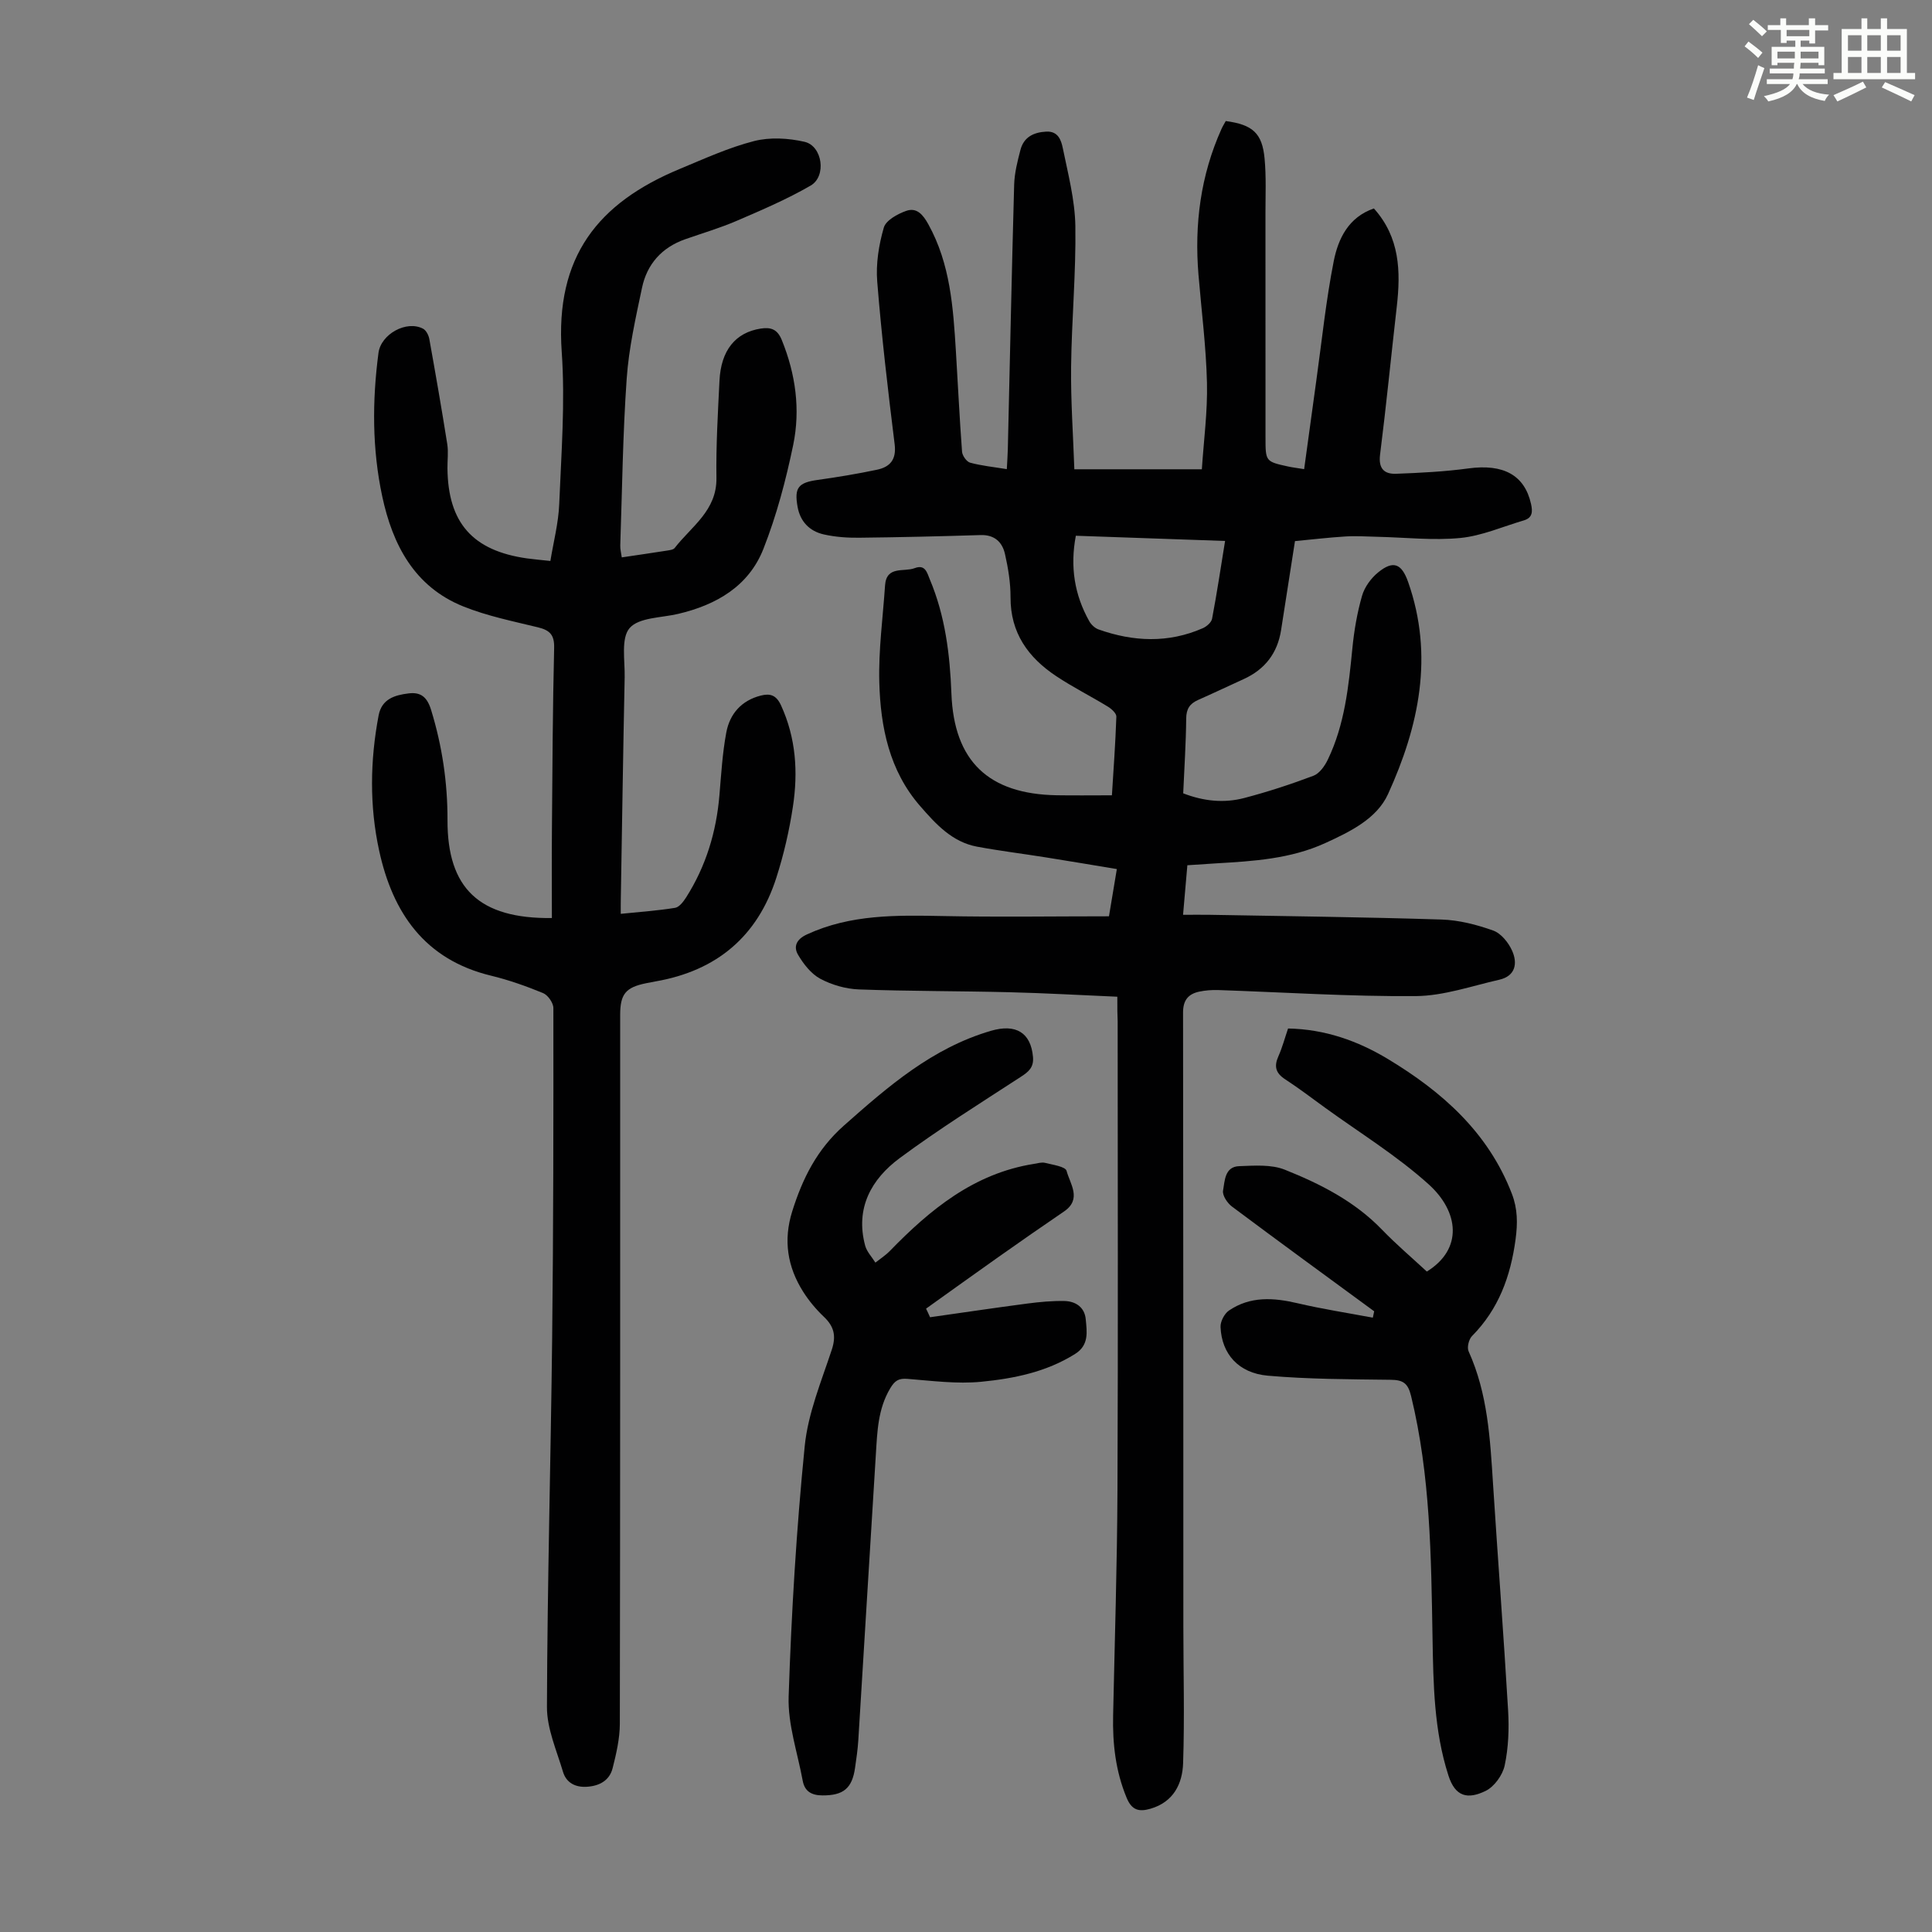
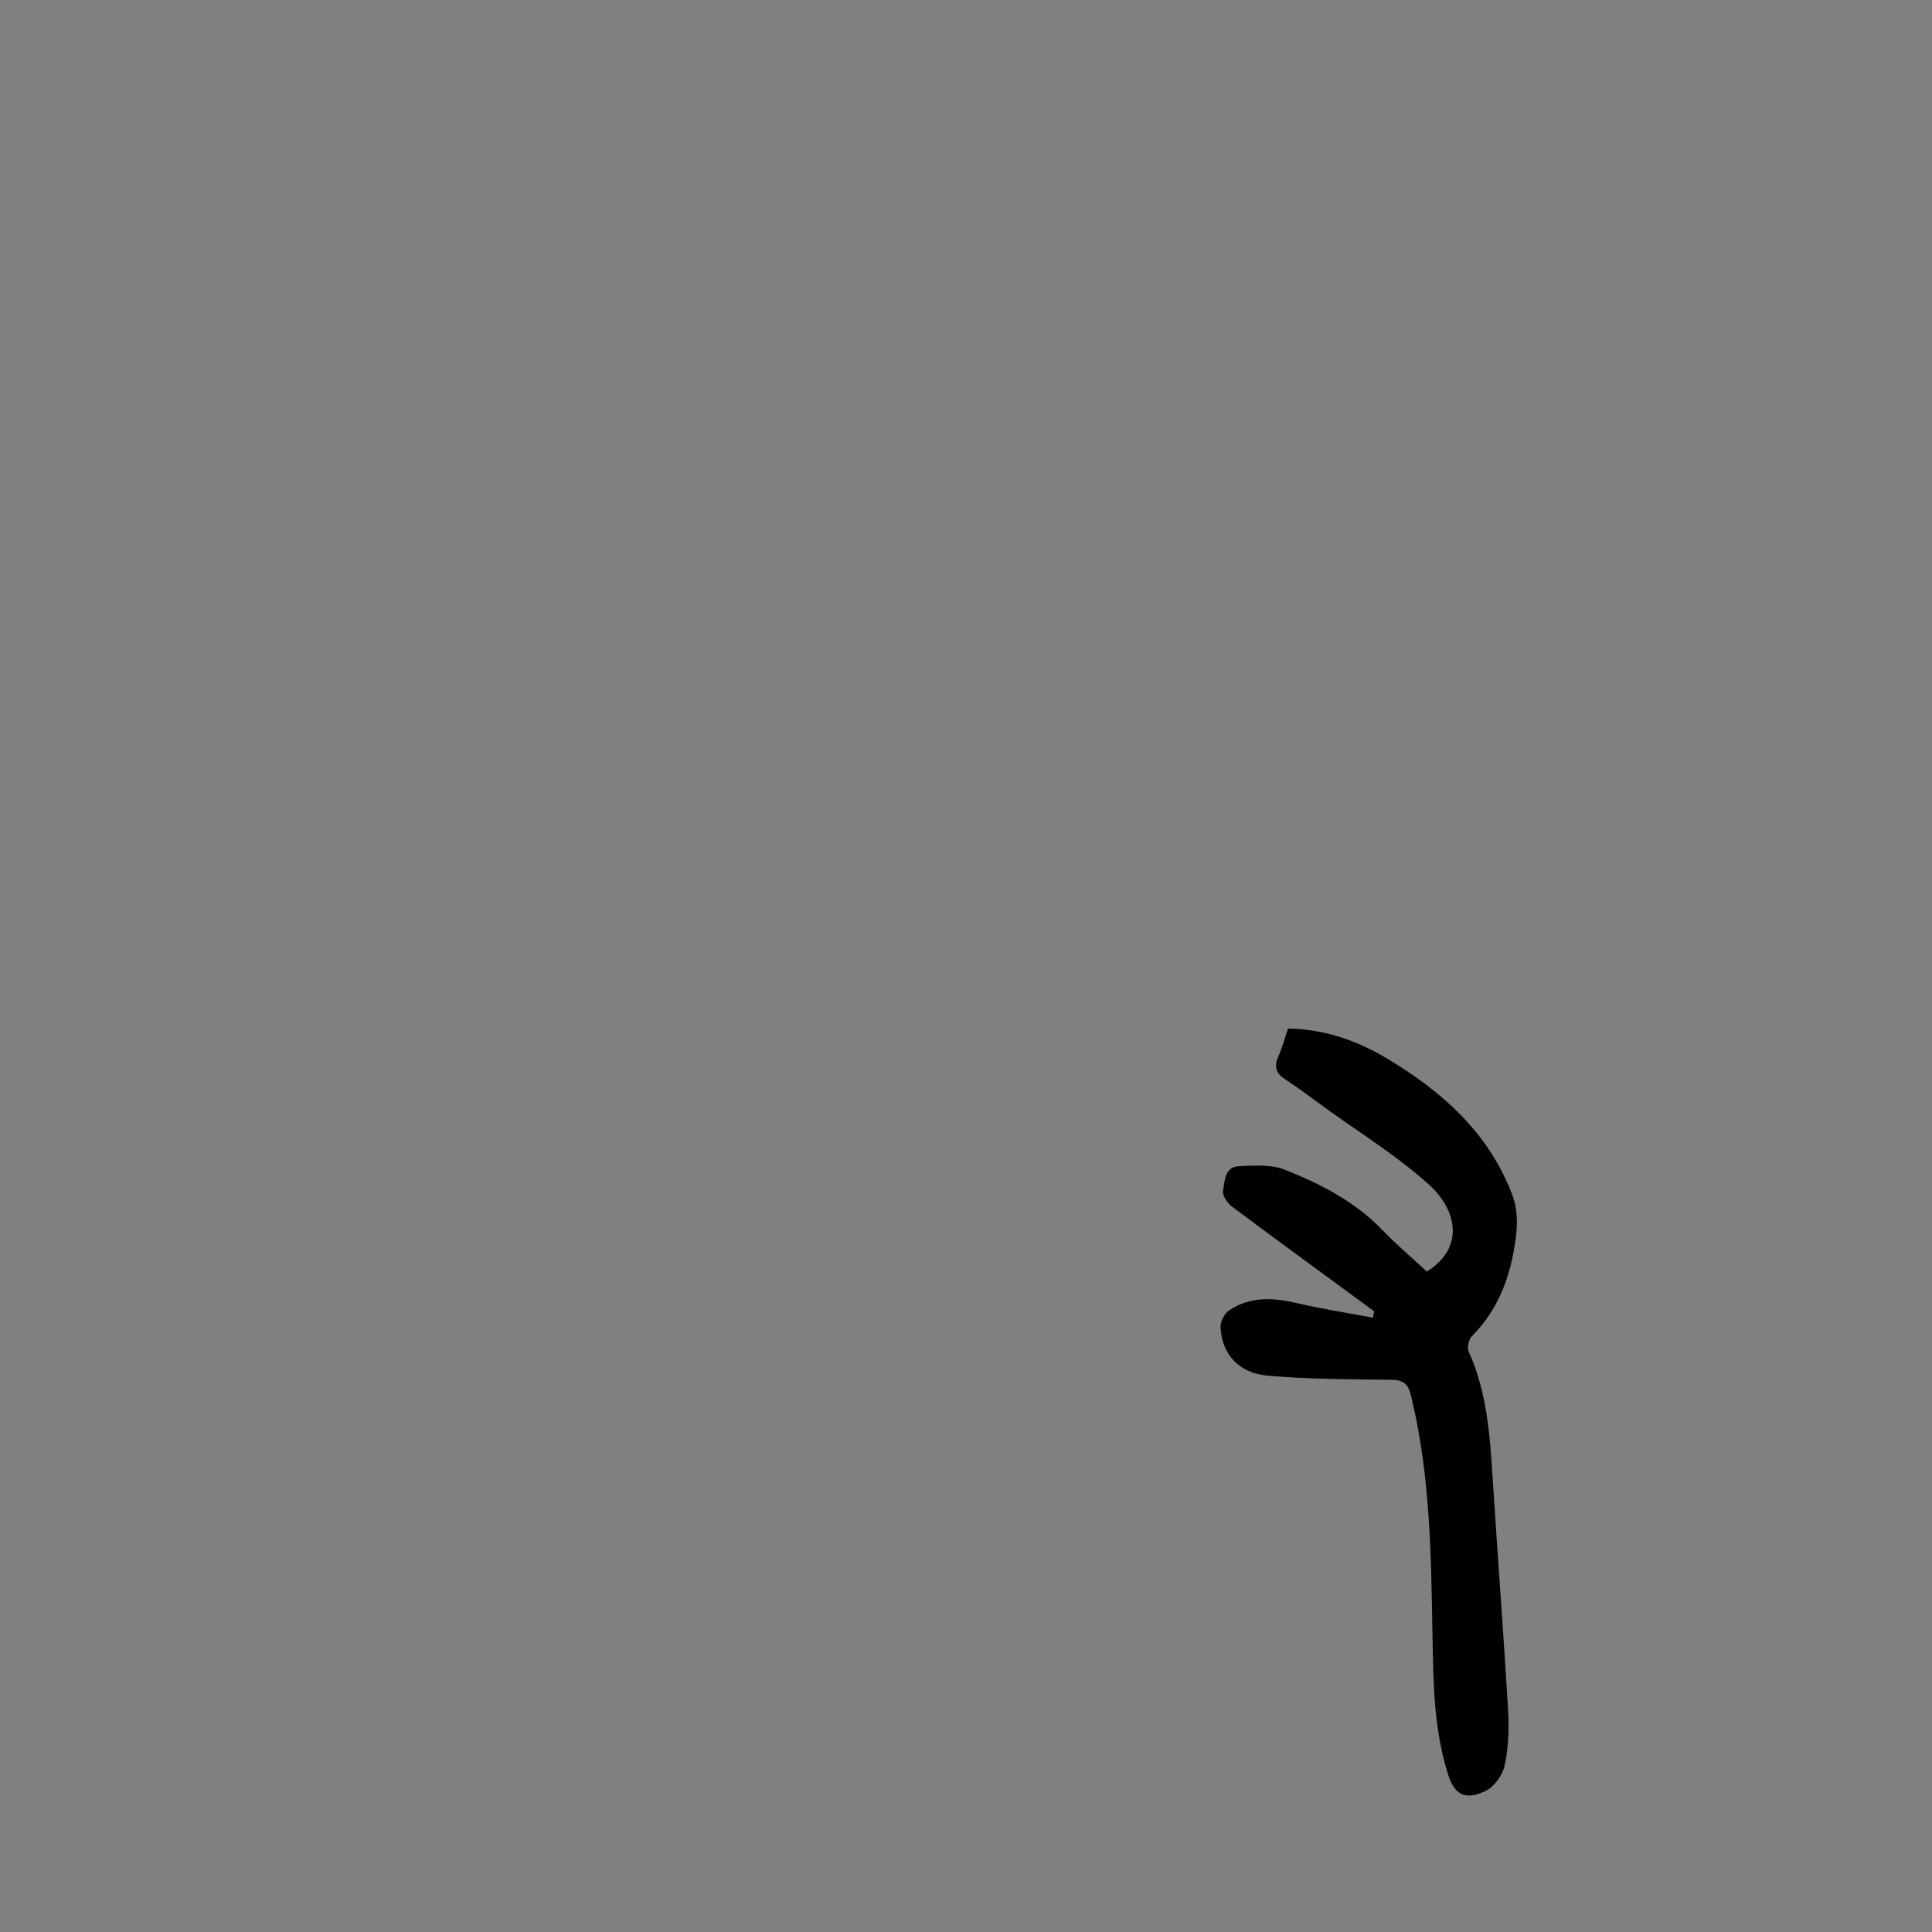
<svg xmlns="http://www.w3.org/2000/svg" enable-background="new 0 0 400 400" viewBox="0 0 400 400">
  <rect x="0" y="0" width="400" height="400" fill="#808080" stroke="none" />
-   <path d="m361.2 9.6.8-1c.9.7 1.9 1.4 2.9 2.3l-.9 1.1c-1-1-2-1.8-2.8-2.4zm.5 10.6c.9-2.1 1.6-4.3 2.3-6.7.4.2.8.4 1.3.6-.7 2.1-1.5 4.3-2.2 6.6zm.4-15.2.9-.9c1 .8 2 1.6 2.8 2.4l-1 1c-.9-.9-1.8-1.7-2.7-2.5zm12.5-1.2h1.2v1.4h2.7v1.1h-2.7v2.7h-1.2v-.6h-1.8v1.3h4.9v3.8h-1.2v-.5h-3.7c0 .4-.1.9-.1 1.2h5.1v1h-5.2c0 .5-.1.9-.2 1.2h6v1h-5.2c1.1 1.3 2.9 2 5.5 2.2-.4.4-.7.8-.9 1.3-2.9-.5-4.8-1.6-5.7-3.5h-.1c-.8 1.7-2.7 2.9-5.9 3.6-.2-.4-.6-.8-.9-1.1 2.8-.6 4.6-1.4 5.4-2.5h-4.8v-1h5.3c.1-.3.2-.7.2-1.2h-4.9v-1h5c0-.4 0-.8.1-1.2h-3.5v.5h-1.2v-3.8h4.9v-1.3h-1.8v.5h-1.2v-2.7h-2.7v-1h2.6v-1.4h1.2v1.4h4.7v-1.4zm-6.6 8.3h3.6c0-.4 0-.9 0-1.4h-3.6zm1.9-4.6h4.7v-1.3h-4.7zm6.6 3.2h-3.7v1.4h3.7z" fill="#fbfcfa" />
-   <path d="m385.3 3.8h1.3v2.2h2.8v-2.2h1.3v2.2h4.1v9.1h1.7v1.3h-16.9v-1.3h1.7v-9.1h4.1v-2.2zm.4 13.1.7 1.2c-1.8.9-3.8 1.9-6 2.9-.2-.4-.5-.8-.8-1.3 2.3-1 4.3-1.9 6.1-2.8zm-3.1-6.4h2.8v-3.2h-2.8zm0 4.6h2.8v-3.3h-2.8zm4-4.6h2.8v-3.2h-2.8zm0 4.6h2.8v-3.3h-2.8zm3.7 1.9c2.1.9 4.1 1.8 6.1 2.7l-.7 1.3c-2.2-1.1-4.2-2-6.1-2.9zm3.2-9.7h-2.8v3.2h2.8zm-2.8 7.8h2.8v-3.3h-2.8z" fill="#fbfcfa" />
  <g fill="#010102">
-     <path d="m231.33 206.36c-7.65-.33-14.97-.75-22.3-.93-10.4-.26-20.81-.2-31.2-.58-2.71-.1-5.61-.93-8-2.21-1.9-1.02-3.48-3.05-4.61-4.98-.95-1.63-.39-3.16 1.81-4.18 9.08-4.21 18.64-4.01 28.3-3.82 11.28.23 22.57.05 34.27.05.48-2.85 1.02-6.1 1.63-9.78-5.1-.84-9.9-1.66-14.71-2.42-4.75-.76-9.53-1.34-14.25-2.22-5.17-.97-8.54-4.7-11.77-8.41-6.38-7.32-8.2-16.35-8.45-25.62-.18-6.67.74-13.37 1.19-20.05.28-4.15 3.9-2.73 6.13-3.58 2.22-.85 2.57.96 3.16 2.38 3.17 7.55 4.14 15.47 4.45 23.58.53 14.01 7.68 20.82 21.81 21.06 3.67.06 7.34.01 11.42.01.32-5.18.73-10.73.92-16.29.02-.68-1-1.61-1.76-2.07-3.53-2.16-7.25-4.02-10.69-6.31-5.8-3.85-9.5-8.96-9.46-16.35.01-2.98-.49-6.02-1.15-8.94-.56-2.47-2.17-4.01-5.05-3.92-8.38.26-16.76.46-25.15.55-2.44.03-4.93-.15-7.3-.68-2.94-.66-4.89-2.64-5.44-5.72-.72-3.99.17-5.01 4.17-5.57 4.09-.57 8.18-1.25 12.23-2.1 2.7-.56 4.09-2.05 3.7-5.26-1.39-11.21-2.71-22.44-3.61-33.7-.3-3.69.33-7.6 1.36-11.17.43-1.51 2.85-2.84 4.64-3.47 2.16-.76 3.46.74 4.58 2.77 4.56 8.23 5.15 17.26 5.71 26.32.43 6.92.75 13.85 1.27 20.76.06.83.94 2.08 1.67 2.28 2.34.64 4.79.88 7.6 1.34.08-1.6.18-2.89.21-4.18.43-18.24.8-36.47 1.31-54.71.07-2.42.69-4.86 1.31-7.23.69-2.62 2.7-3.62 5.32-3.76 2.5-.14 3.11 1.82 3.44 3.41 1.09 5.34 2.51 10.73 2.6 16.12.15 9.72-.77 19.45-.88 29.18-.08 7.01.42 14.03.67 21.2h26.4c.39-5.96 1.2-11.94 1.06-17.9-.18-7.48-1.14-14.94-1.76-22.4-.86-10.44.44-20.53 4.76-30.15.26-.59.62-1.14.89-1.65 5.57.75 7.55 2.5 8.04 7.78.35 3.76.18 7.57.18 11.36.01 15.45.01 30.9.01 46.35 0 5 0 5.01 4.71 6.04.87.19 1.76.29 3.29.54.85-6.2 1.68-12.35 2.54-18.5 1.14-8.19 1.98-16.43 3.58-24.53.92-4.67 3.05-9.13 8.32-10.94 5.38 5.99 5.57 13.01 4.74 20.3-1.17 10.21-2.17 20.45-3.46 30.65-.37 2.9.85 4.07 3.32 3.98 5-.19 10.03-.44 14.98-1.11 7.22-.98 11.61 1.37 12.95 7.34.36 1.61.33 2.89-1.51 3.43-4.36 1.28-8.66 3.19-13.1 3.63-5.64.55-11.39-.11-17.1-.24-2.23-.05-4.48-.21-6.7-.07-3.44.21-6.88.62-10.46.96-.98 6.26-1.93 12.33-2.87 18.39-.74 4.8-3.34 8.17-7.75 10.18-3.15 1.43-6.27 2.92-9.44 4.32-1.71.76-2.44 1.84-2.46 3.83-.05 5.13-.39 10.26-.62 15.5 4.27 1.65 8.47 2.06 12.63.97 4.85-1.27 9.65-2.84 14.34-4.61 1.24-.47 2.33-2.01 2.96-3.32 3.52-7.29 4.32-15.19 5.1-23.12.36-3.65.99-7.32 2-10.83.52-1.8 1.86-3.64 3.34-4.84 3.13-2.55 4.85-1.81 6.19 1.97 5.39 15.29 2.24 29.9-4.15 43.93-2.33 5.12-7.86 7.8-13 10.15-7.17 3.28-14.9 3.75-22.61 4.2-1.89.11-3.77.25-5.94.39-.29 3.36-.57 6.55-.89 10.26 2.02 0 3.77-.03 5.51 0 16 .29 32.01.47 48 .98 3.6.11 7.29 1.06 10.7 2.28 1.63.58 3.17 2.5 3.92 4.18 1.16 2.59.71 5.23-2.65 6-5.73 1.3-11.51 3.34-17.28 3.39-13.64.11-27.28-.79-40.92-1.25-1.33-.04-2.69.06-3.99.34-2.22.49-3.29 1.78-3.29 4.28.06 42.32.05 84.64.06 126.95 0 9.5.27 19-.05 28.49-.14 4.26-1.98 8.04-6.73 9.43-2.39.7-3.89.34-4.96-2.25-2.29-5.51-2.93-11.2-2.8-17.07.33-15.55.83-31.1.9-46.66.14-32.35.04-64.71.04-97.06-.07-1.33-.07-2.66-.07-5.07zm-8.59-95.44c-1.22 6.43-.28 12.25 2.79 17.71.4.71 1.17 1.43 1.92 1.69 7.2 2.55 14.43 2.87 21.56-.25.81-.35 1.8-1.21 1.94-1.98.99-5.22 1.78-10.48 2.69-16.09-10.54-.37-20.66-.72-30.9-1.08z" />
-     <path d="m128.52 189.2c3.99-.41 7.64-.66 11.24-1.24.87-.14 1.74-1.29 2.3-2.17 4.1-6.45 6.25-13.55 6.89-21.15.37-4.34.62-8.71 1.42-12.98.72-3.86 3.13-6.63 7.15-7.65 1.95-.49 3.2-.1 4.18 2.02 3.11 6.78 3.55 13.85 2.46 21-.75 4.95-1.89 9.9-3.42 14.67-3.89 12.18-12.37 19.28-24.96 21.48-.66.12-1.32.24-1.98.38-4.26.86-5.4 2.23-5.4 6.58 0 48.92.02 97.83-.07 146.75-.01 3.06-.73 6.18-1.49 9.18-.64 2.55-2.71 3.69-5.31 3.86-2.4.16-4.28-.82-4.96-3.07-1.32-4.44-3.35-8.97-3.33-13.46.08-25.51.79-51.02 1.08-76.53.26-22.72.27-45.44.25-68.16 0-1.07-1.13-2.69-2.13-3.1-3.5-1.44-7.11-2.72-10.79-3.61-13.72-3.32-20.35-13.01-23.15-25.88-2.02-9.27-1.88-18.67-.11-28.01.65-3.41 3.35-4.2 6.21-4.55 2.53-.31 3.84.76 4.66 3.44 2.29 7.46 3.41 15.02 3.39 22.8-.04 14.1 6.55 20.45 21.61 20.27 0-6.11-.04-12.23.01-18.36.1-12.53.16-25.07.46-37.6.06-2.72-.94-3.64-3.36-4.23-5.2-1.27-10.52-2.34-15.46-4.33-10.12-4.07-14.63-12.77-16.77-22.77-2.1-9.81-2.09-19.77-.78-29.72.51-3.88 5.8-6.82 9.24-5 .64.34 1.15 1.36 1.29 2.15 1.3 7.23 2.56 14.47 3.71 21.73.26 1.64.02 3.35.04 5.03.12 11.28 5.21 17.05 16.47 18.64 1.44.2 2.89.32 4.84.53.64-3.92 1.67-7.83 1.83-11.77.43-10.5 1.25-21.06.52-31.5-1.39-19.71 7.49-30.86 24.45-37.9 5.06-2.1 10.09-4.41 15.36-5.76 3.28-.84 7.11-.62 10.46.15 3.72.86 4.6 7.13 1.27 9.06-4.87 2.82-10.11 5.06-15.29 7.29-3.47 1.5-7.13 2.57-10.71 3.83-4.83 1.7-7.89 5.15-8.92 10.05-1.31 6.22-2.73 12.49-3.17 18.8-.81 11.49-.94 23.03-1.33 34.55-.03.75.18 1.5.31 2.46 3.25-.48 6.33-.93 9.4-1.41.54-.09 1.27-.17 1.56-.54 3.46-4.47 8.74-7.73 8.64-14.49-.1-6.7.3-13.42.63-20.12.3-6.32 3.32-10 8.53-10.81 2.12-.33 3.47.13 4.38 2.39 2.86 7.05 3.87 14.38 2.35 21.72-1.51 7.28-3.44 14.58-6.16 21.49-3.04 7.73-9.74 11.61-17.66 13.47-3.47.82-8.11.72-10.04 2.93-1.83 2.11-.96 6.69-1.03 10.19-.32 15.33-.54 30.66-.8 45.99-.02.83-.01 1.69-.01 2.99z" />
-     <path d="m192.56 272.72c6.73-.95 13.45-1.96 20.18-2.84 2.53-.33 5.1-.57 7.64-.52 2.34.05 4.19 1.31 4.41 3.78.24 2.59.72 5.34-2.19 7.17-5.96 3.75-12.69 5.11-19.45 5.77-5.03.49-10.19-.2-15.27-.6-1.86-.15-2.64.39-3.59 1.99-2.53 4.26-2.66 8.93-2.95 13.59-1.24 19.76-2.41 39.52-3.64 59.29-.12 1.89-.4 3.78-.67 5.66-.61 4.29-2.45 5.73-6.75 5.71-2.26-.01-3.68-.83-4.09-3.05-1.07-5.81-3.1-11.66-2.91-17.43.57-17.3 1.61-34.62 3.33-51.85.68-6.78 3.44-13.39 5.61-19.97.94-2.87.45-4.8-1.64-6.79-1.61-1.53-3.08-3.28-4.27-5.15-3.28-5.17-4.17-10.69-2.29-16.68 2.14-6.82 5.13-12.83 10.7-17.76 9.18-8.14 18.33-16.08 30.44-19.62 5.17-1.51 8.26.37 8.71 5.4.19 2.17-.89 3.07-2.54 4.14-8.43 5.48-16.97 10.83-25.04 16.8-5.89 4.36-9.25 10.37-7.17 18.13.34 1.27 1.4 2.35 2.12 3.52 1-.79 2.09-1.49 2.97-2.39 8.38-8.62 17.45-16.08 29.85-18.05.77-.12 1.61-.39 2.32-.21 1.58.4 4.2.76 4.44 1.65.72 2.7 3.23 5.85-.52 8.41-4.52 3.08-9.01 6.2-13.47 9.35-5.05 3.56-10.07 7.18-15.1 10.77.29.58.56 1.18.83 1.78z" />
    <path d="m284.51 271.49c-9.83-7.21-19.69-14.39-29.45-21.69-.96-.72-2.02-2.32-1.84-3.3.36-2.01.33-4.96 3.35-5.06 3.16-.11 6.64-.39 9.45.74 7.36 2.94 14.45 6.54 20.11 12.41 2.94 3.05 6.2 5.81 9.28 8.67 7.55-4.66 6.63-12.4.41-18.03-6.6-5.96-14.31-10.69-21.55-15.94-2.71-1.97-5.39-4.01-8.2-5.84-1.95-1.27-2.33-2.66-1.4-4.74.81-1.81 1.32-3.75 2.01-5.77 7.63.14 14.43 2.55 20.71 6.34 11.22 6.77 20.74 15.19 25.62 27.86 1.21 3.14 1.22 6.13.77 9.47-1.03 7.65-3.5 14.43-9.02 20.01-.66.67-1.07 2.35-.7 3.16 3.97 8.77 4.46 18.13 5.06 27.51 1 15.63 2.2 31.25 3.12 46.88.22 3.77.07 7.67-.71 11.34-.42 1.99-2.14 4.39-3.93 5.27-3.71 1.81-6.3 1.26-7.72-3.18-3-9.33-3.12-18.92-3.29-28.54-.29-16.78-.43-33.56-4.44-50.03-.65-2.69-1.68-3.33-4.22-3.36-8.49-.11-17.01-.11-25.45-.85-6.09-.54-9.55-4.53-9.78-10.08-.05-1.14.8-2.77 1.76-3.42 4.4-2.98 9.2-2.67 14.18-1.5 5.15 1.21 10.39 2.01 15.59 2.99.09-.46.19-.89.28-1.32z" />
  </g>
</svg>